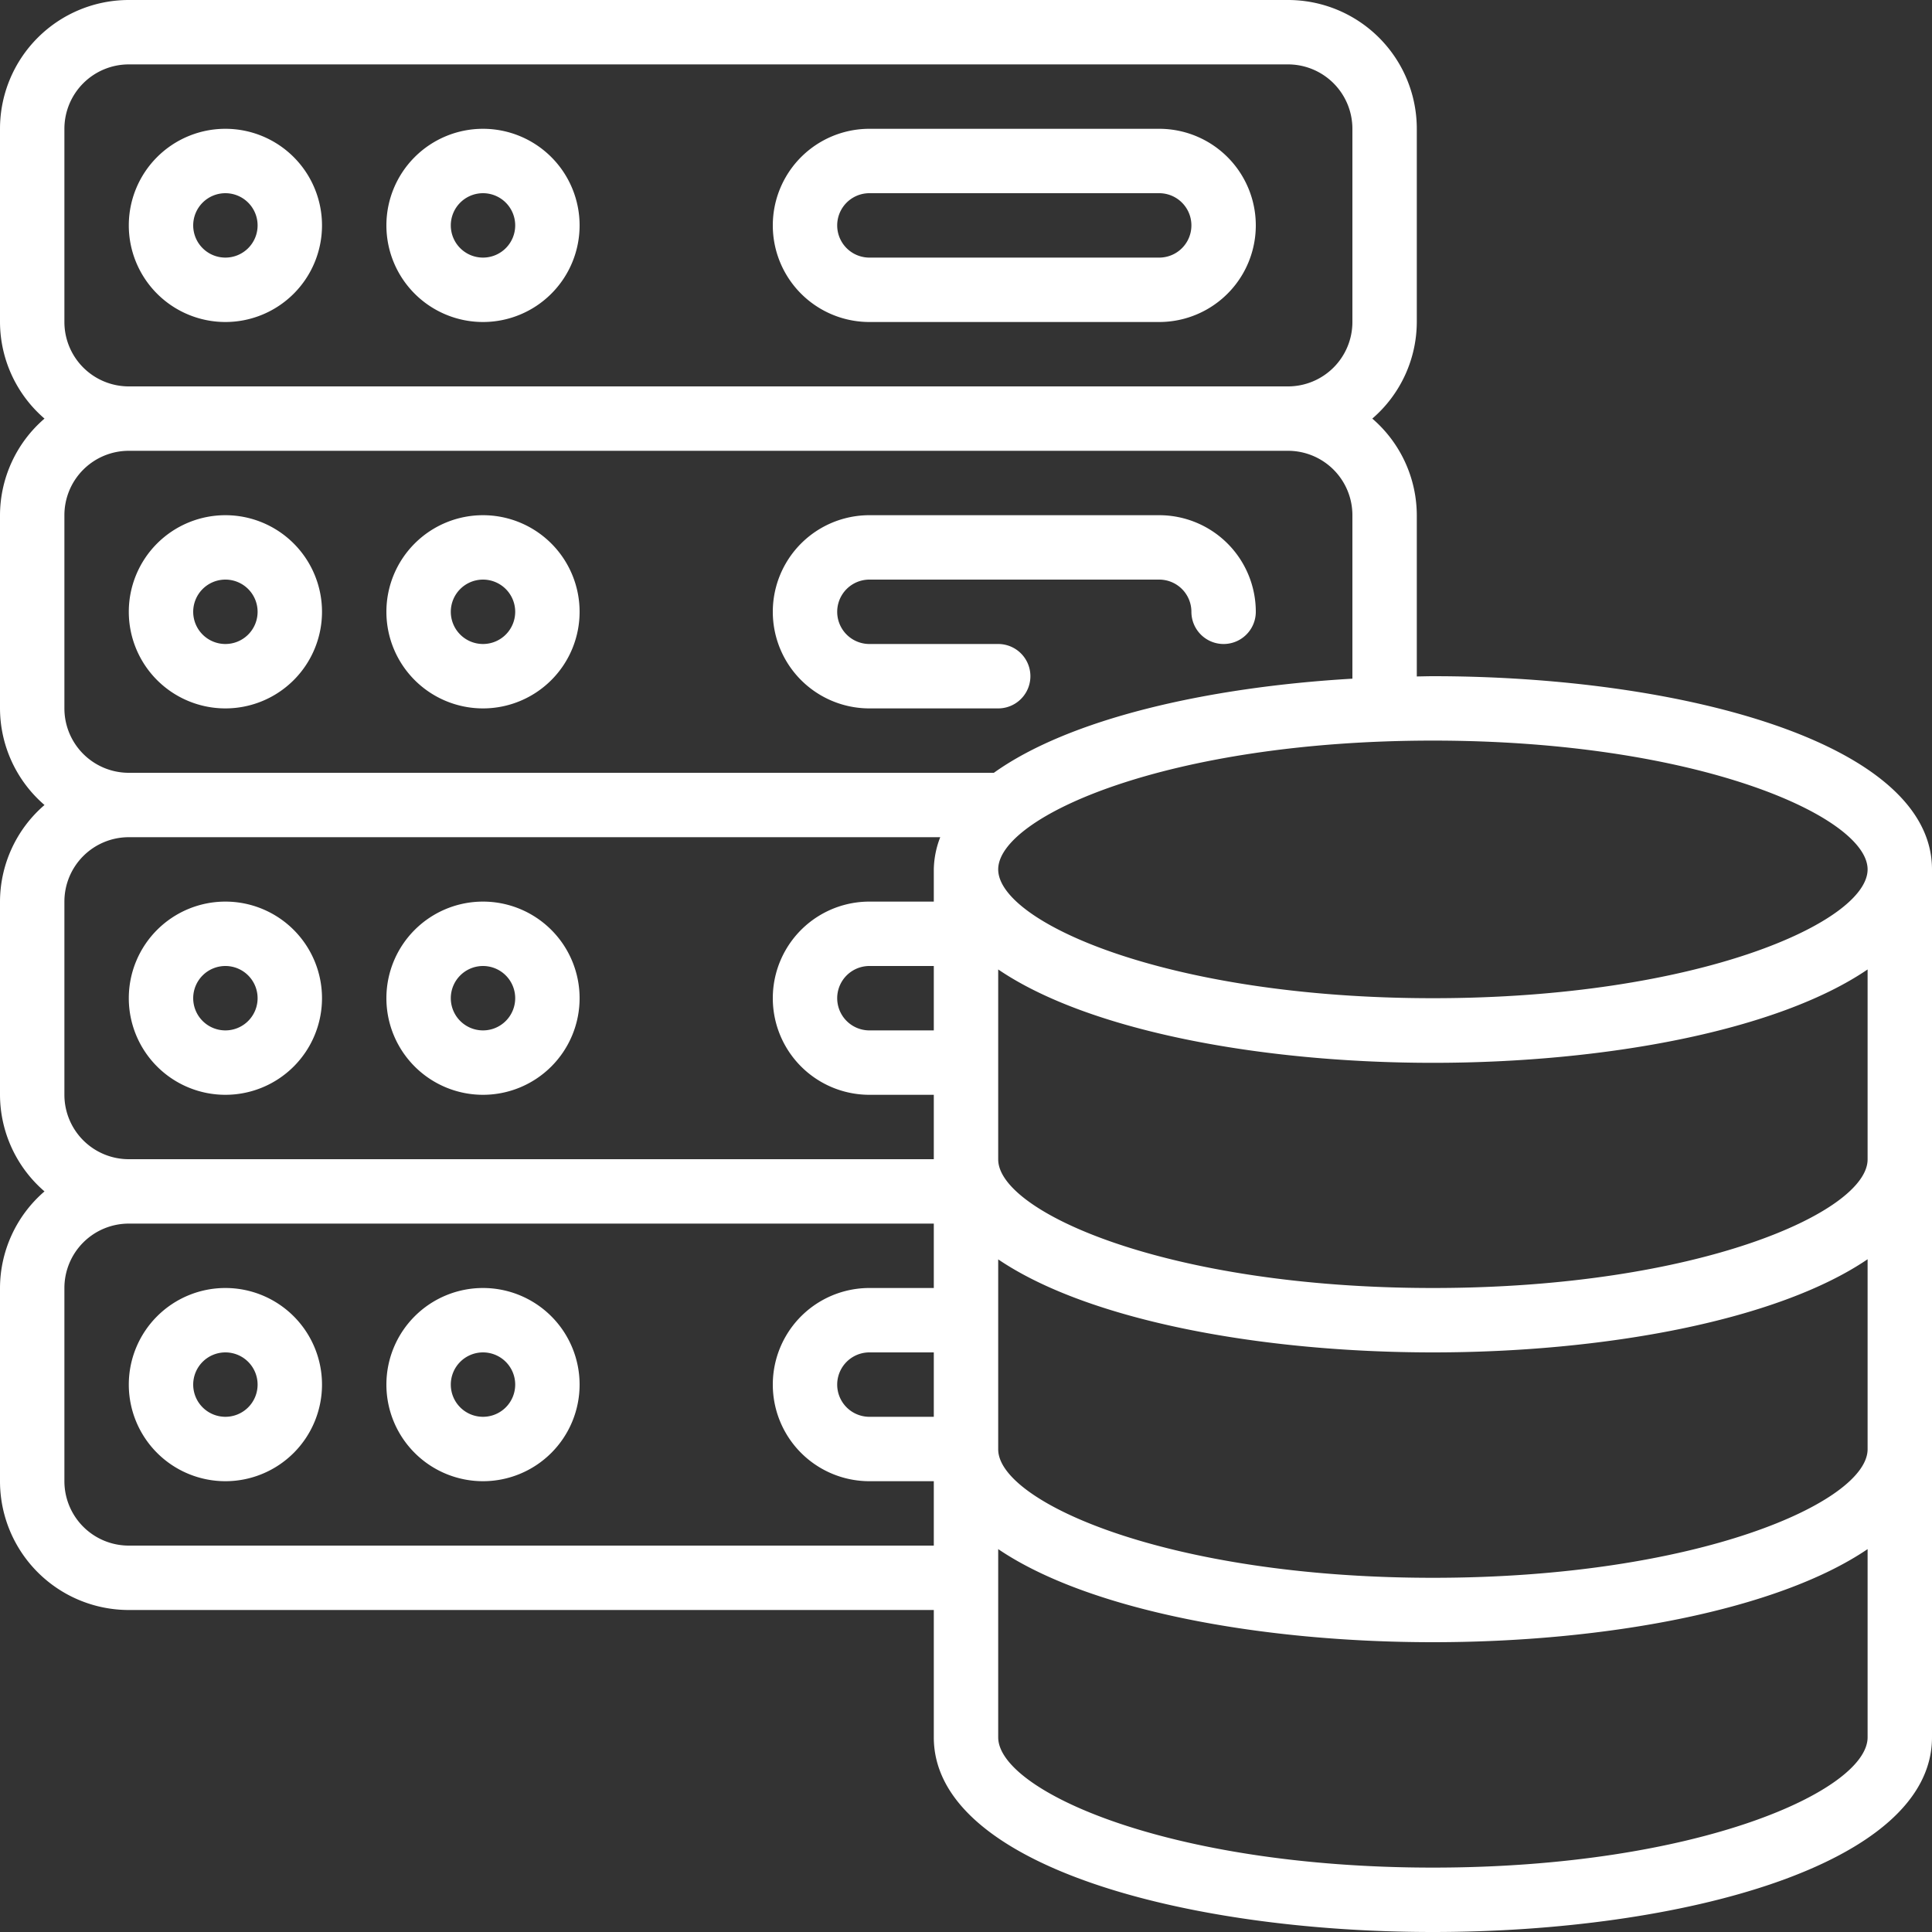
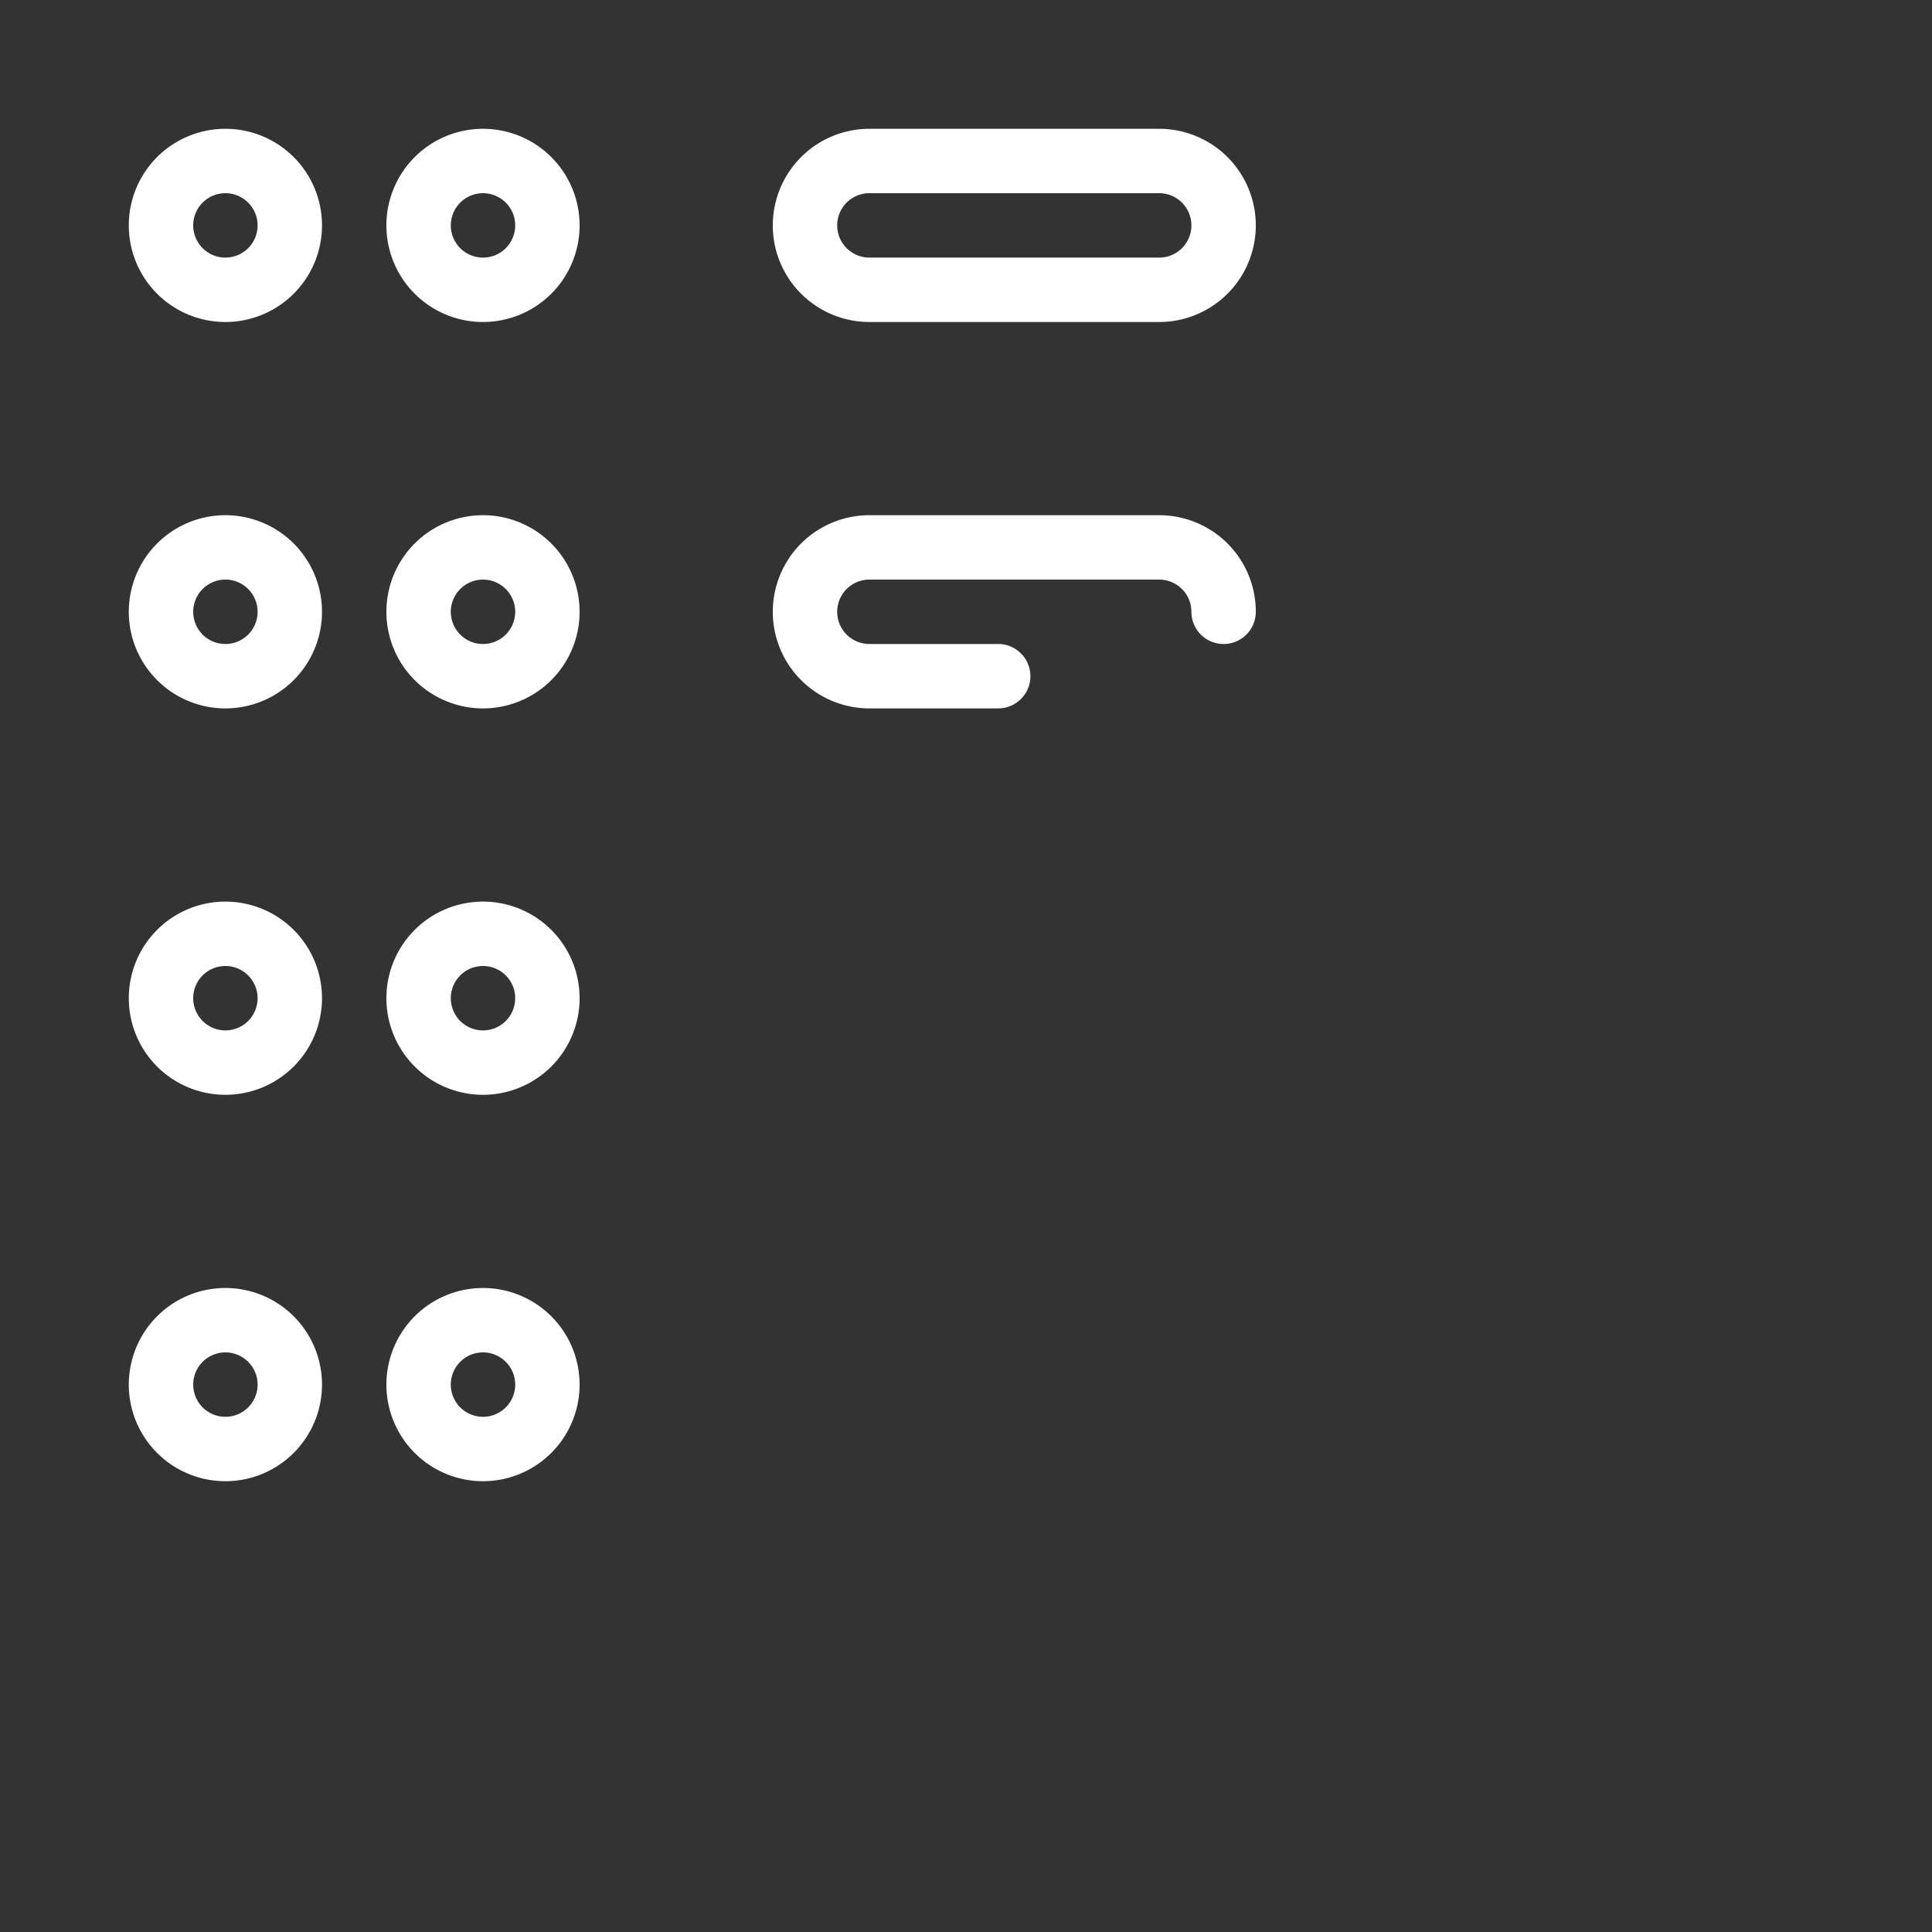
<svg xmlns="http://www.w3.org/2000/svg" version="1.1" width="512" height="512" x="0" y="0" viewBox="0 0 60 60" style="enable-background:new 0 0 512 512" xml:space="preserve" class="">
  <rect x="0" y="0" width="60" height="60" fill="#333333" stroke="none" />
  <g>
    <path d="M7 4a3 3 0 1 0 3 3 3 3 0 0 0-3-3Zm0 4a1 1 0 1 1 1-1 1 1 0 0 1-1 1ZM15 4a3 3 0 1 0 3 3 3 3 0 0 0-3-3Zm0 4a1 1 0 1 1 1-1 1 1 0 0 1-1 1ZM36 4h-9a3 3 0 0 0 0 6h9a3 3 0 0 0 0-6Zm0 4h-9a1 1 0 0 1 0-2h9a1 1 0 0 1 0 2ZM7 16a3 3 0 1 0 3 3 3 3 0 0 0-3-3Zm0 4a1 1 0 1 1 1-1 1 1 0 0 1-1 1ZM15 16a3 3 0 1 0 3 3 3 3 0 0 0-3-3Zm0 4a1 1 0 1 1 1-1 1 1 0 0 1-1 1ZM31 22a1 1 0 0 0 0-2h-4a1 1 0 0 1 0-2h9a1 1 0 0 1 1 1 1 1 0 0 0 2 0 3 3 0 0 0-3-3h-9a3 3 0 0 0 0 6ZM7 28a3 3 0 1 0 3 3 3 3 0 0 0-3-3Zm0 4a1 1 0 1 1 1-1 1 1 0 0 1-1 1ZM15 28a3 3 0 1 0 3 3 3 3 0 0 0-3-3Zm0 4a1 1 0 1 1 1-1 1 1 0 0 1-1 1ZM7 40a3 3 0 1 0 3 3 3 3 0 0 0-3-3Zm0 4a1 1 0 1 1 1-1 1 1 0 0 1-1 1ZM15 40a3 3 0 1 0 3 3 3 3 0 0 0-3-3Zm0 4a1 1 0 1 1 1-1 1 1 0 0 1-1 1Z" fill="#ffffff" opacity="1" data-original="#000000" />
-     <path d="M44.5 21c-.167 0-.333.006-.5.008V16a3.974 3.974 0 0 0-1.382-3A3.974 3.974 0 0 0 44 10V4a4 4 0 0 0-4-4H4a4 4 0 0 0-4 4v6a3.974 3.974 0 0 0 1.382 3A3.974 3.974 0 0 0 0 16v6a3.974 3.974 0 0 0 1.382 3A3.974 3.974 0 0 0 0 28v6a3.974 3.974 0 0 0 1.382 3A3.974 3.974 0 0 0 0 40v6a4 4 0 0 0 4 4h25v3.954C29 57.923 36.8 60 44.5 60S60 57.923 60 53.954V27c0-3.938-7.8-6-15.5-6ZM58 27c0 1.632-5.259 4-13.5 4S31 28.634 31 27s5.259-4 13.5-4S58 25.37 58 27ZM29 44h-2a1 1 0 0 1 0-2h2Zm0-12h-2a1 1 0 0 1 0-2h2ZM2 10V4a2 2 0 0 1 2-2h36a2 2 0 0 1 2 2v6a2 2 0 0 1-2 2H4a2 2 0 0 1-2-2Zm0 12v-6a2 2 0 0 1 2-2h36a2 2 0 0 1 2 2v5.077c-4.538.265-8.8 1.252-11.135 2.923H4a2 2 0 0 1-2-2Zm0 12v-6a2 2 0 0 1 2-2h25.2a2.885 2.885 0 0 0-.2 1v1h-2a3 3 0 0 0 0 6h2v2H4a2 2 0 0 1-2-2Zm2 14a2 2 0 0 1-2-2v-6a2 2 0 0 1 2-2h25v2h-2a3 3 0 0 0 0 6h2v2Zm40.5 10C36.259 58 31 55.6 31 53.954v-5.845C33.808 50.015 39.175 51 44.5 51s10.692-.985 13.5-2.891v5.845C58 55.6 52.741 58 44.5 58Zm0-9C36.259 49 31 46.638 31 45.011v-5.9C33.808 41.015 39.175 42 44.5 42s10.692-.985 13.5-2.893v5.9C58 46.638 52.741 49 44.5 49Zm0-9C36.259 40 31 37.635 31 36.007v-5.9c2.808 1.911 8.175 2.9 13.5 2.9s10.692-.987 13.5-2.9v5.9C58 37.635 52.741 40 44.5 40Z" fill="#ffffff" opacity="1" data-original="#000000" />
  </g>
</svg>